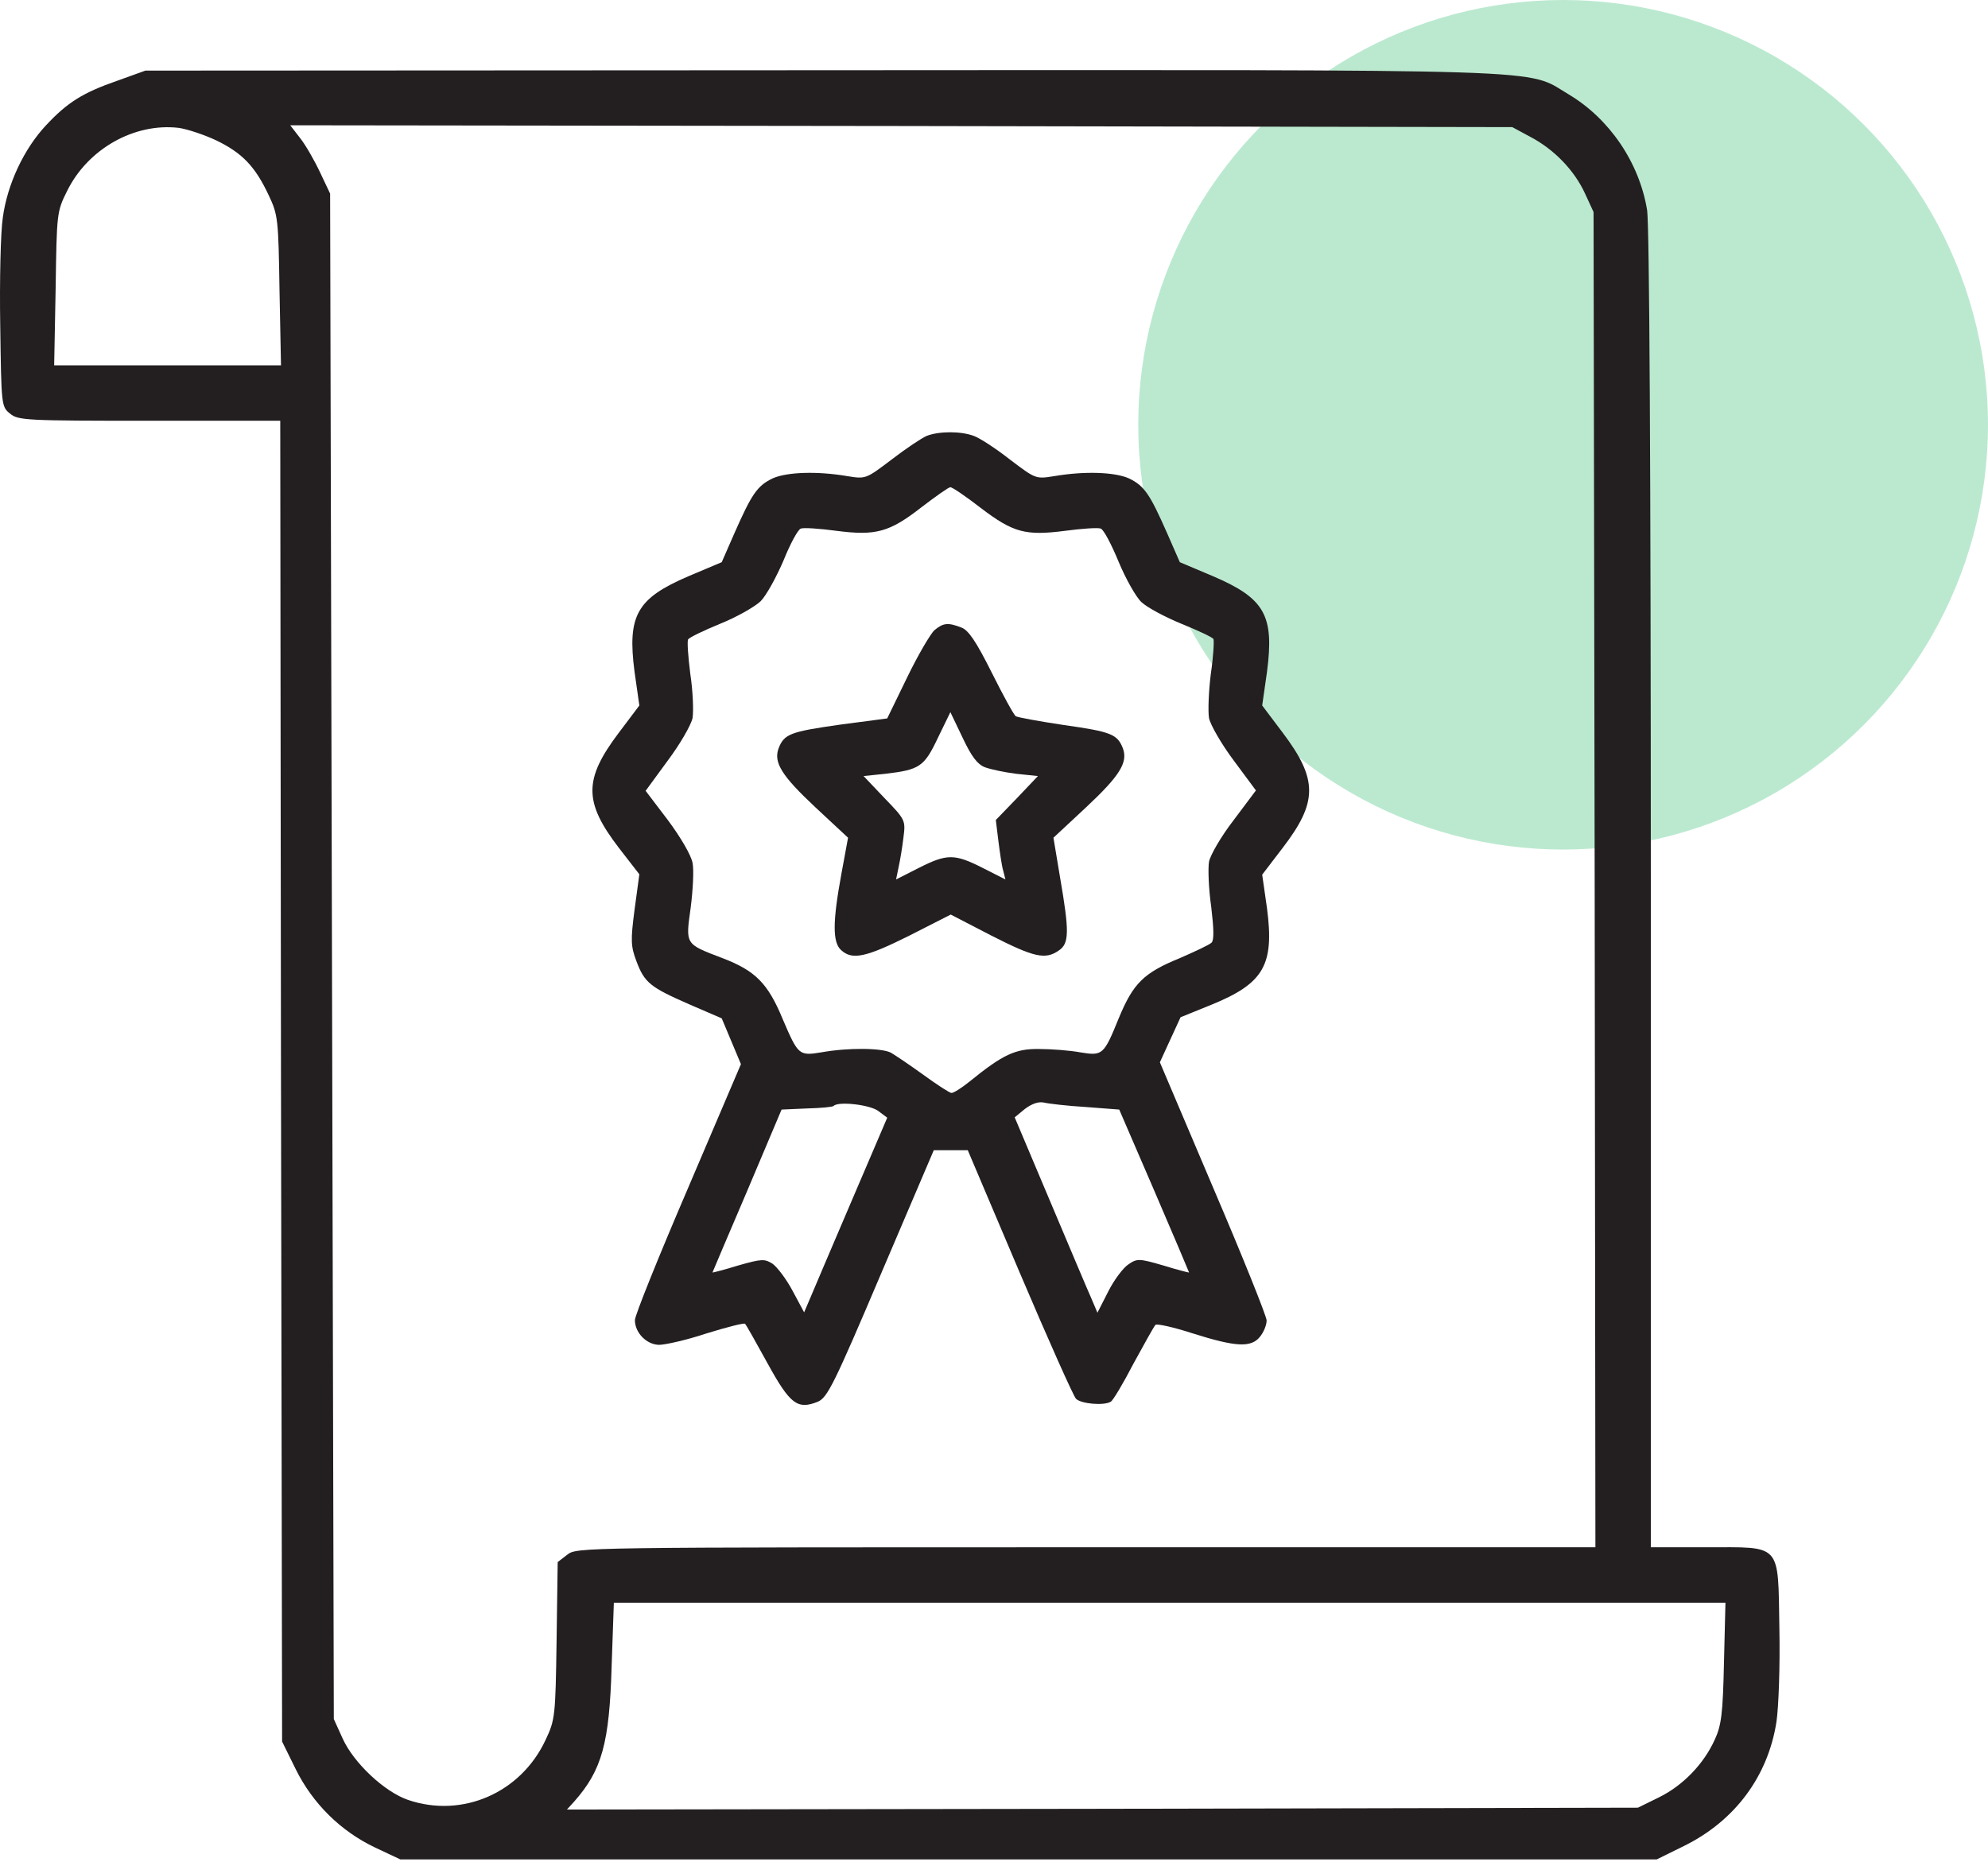
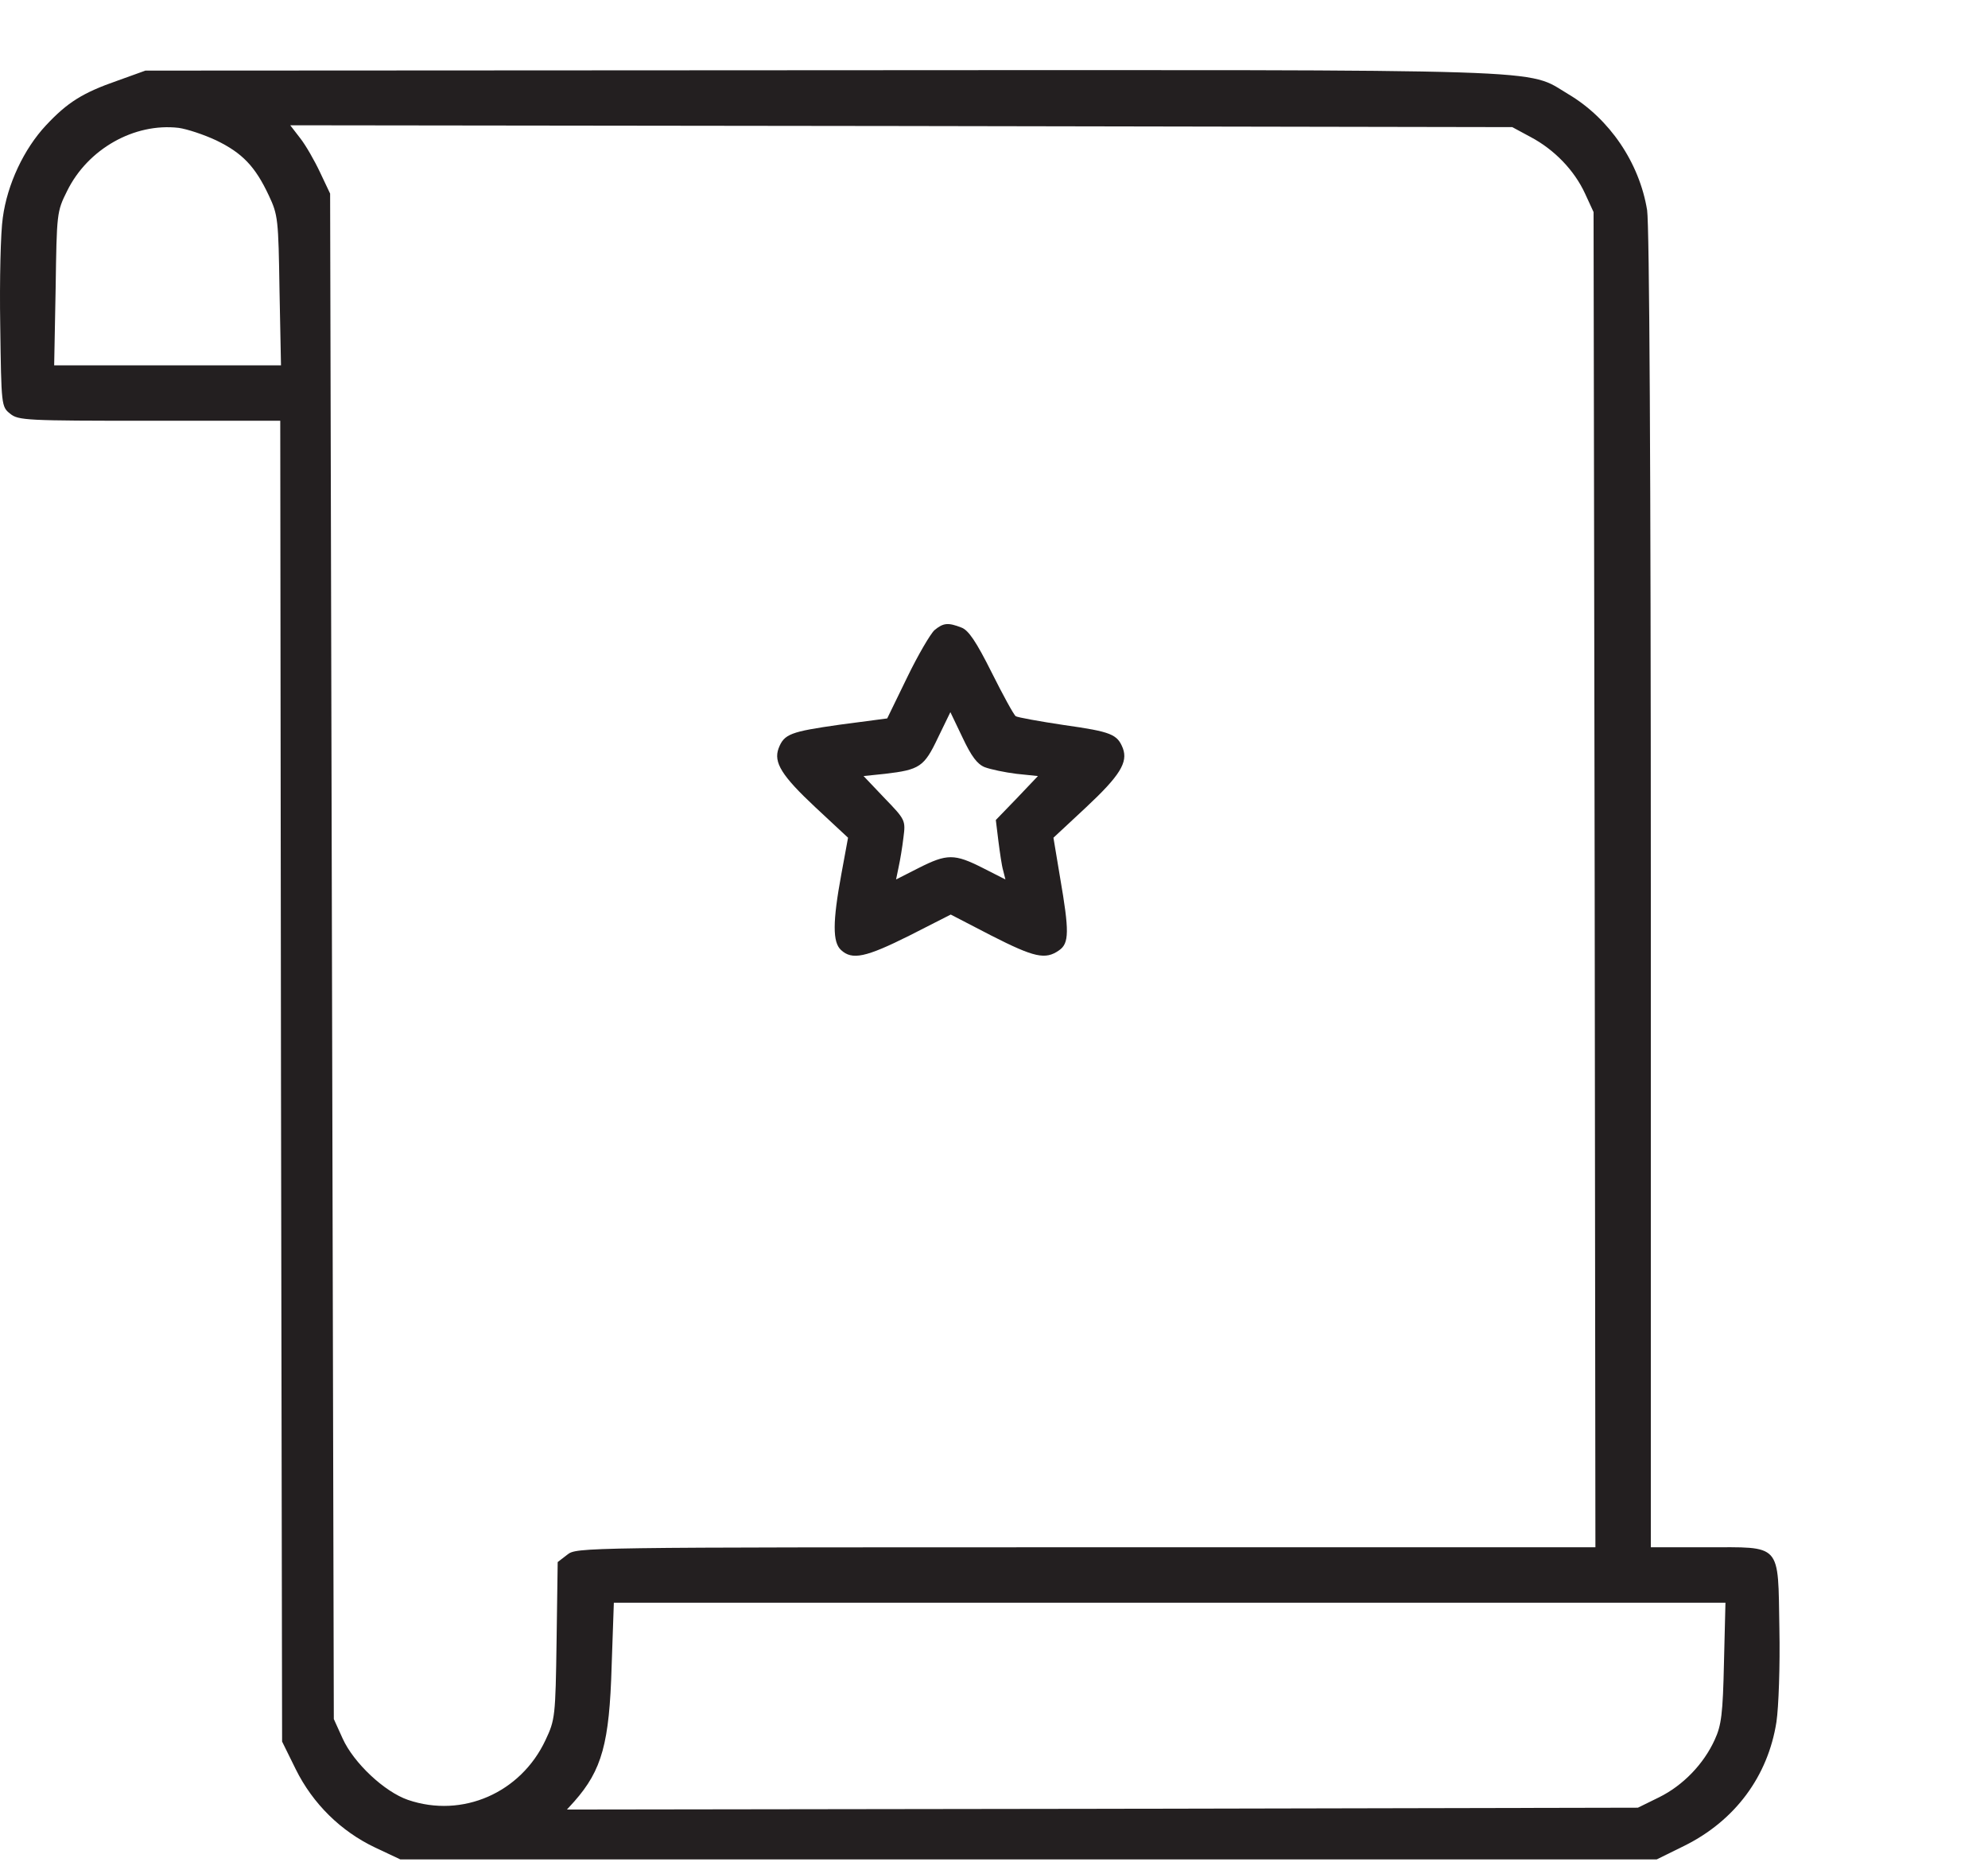
<svg xmlns="http://www.w3.org/2000/svg" width="142" height="133" viewBox="0 0 142 133" fill="none">
-   <circle cx="111.651" cy="30.347" r="30.347" fill="#BBE9D0" />
  <path d="M8.408 5.757C5.901 6.628 4.819 7.314 3.288 8.95C1.705 10.639 0.518 13.172 0.201 15.547C0.043 16.576 -0.036 20.033 0.016 23.226C0.095 28.978 0.095 29.057 0.729 29.559C1.309 30.034 1.89 30.06 10.677 30.06H20.018L20.071 77.241L20.15 124.422L21.126 126.401C22.34 128.855 24.346 130.834 26.8 131.995L28.594 132.84H73.48H118.338L120.318 131.864C123.933 130.069 126.281 126.903 126.888 123.024C127.046 121.968 127.152 119.013 127.099 116.348C126.994 110.173 127.31 110.542 121.848 110.542H117.916V63.625C117.916 33.068 117.811 16.127 117.652 15.019C117.098 11.615 114.961 8.475 112.032 6.733C108.918 4.886 112.137 4.992 58.623 5.018L10.387 5.044L8.408 5.757ZM15.453 10.032C17.3 10.929 18.224 11.879 19.2 13.963C19.86 15.362 19.886 15.652 19.965 20.745L20.071 26.102H11.97H3.869L3.974 20.613C4.054 15.23 4.054 15.125 4.792 13.647C6.27 10.639 9.595 8.765 12.761 9.135C13.342 9.214 14.556 9.61 15.453 10.032ZM109.34 9.794C111.029 10.691 112.454 12.169 113.219 13.832L113.826 15.151L113.905 62.833L113.958 110.542H77.57C41.498 110.542 41.181 110.542 40.521 111.07L39.835 111.598L39.756 117.218C39.677 122.628 39.651 122.865 38.964 124.317C37.197 128.09 33.027 129.911 29.148 128.591C27.459 128.011 25.269 125.953 24.478 124.211L23.844 122.813L23.712 68.322L23.58 13.832L22.868 12.328C22.472 11.483 21.839 10.375 21.443 9.873L20.731 8.95L64.376 9.003L108.021 9.082L109.34 9.794ZM123.141 118.775C123.062 122.443 122.956 123.261 122.481 124.29C121.69 126.032 120.212 127.562 118.497 128.407L116.993 129.146L78.757 129.225L40.495 129.278L41.023 128.697C43.002 126.454 43.529 124.528 43.688 119.039L43.846 114.5H83.533H123.247L123.141 118.775Z" fill="#231F20" />
-   <path d="M66.197 31.139C65.828 31.298 64.719 32.037 63.69 32.828C61.843 34.227 61.843 34.227 60.524 34.016C58.36 33.646 56.196 33.725 55.194 34.174C54.085 34.702 53.69 35.309 52.476 38.053L51.552 40.164L49.177 41.167C45.483 42.75 44.797 43.964 45.325 48.001L45.668 50.402L44.216 52.329C41.683 55.68 41.683 57.289 44.216 60.588L45.668 62.462L45.325 64.995C45.034 67.211 45.061 67.607 45.456 68.663C46.037 70.219 46.459 70.536 49.23 71.75L51.552 72.753L52.238 74.389L52.924 76.025L49.151 84.865C47.066 89.72 45.351 93.968 45.351 94.311C45.351 95.209 46.169 96.053 47.066 96.079C47.515 96.079 49.045 95.736 50.47 95.261C51.922 94.813 53.162 94.496 53.215 94.575C53.294 94.628 54.006 95.921 54.824 97.399C56.434 100.328 56.962 100.724 58.413 100.143C59.099 99.853 59.574 98.903 62.925 91.013L66.699 82.173H67.912H69.126L72.82 90.881C74.852 95.657 76.673 99.747 76.858 99.932C77.227 100.301 78.863 100.433 79.338 100.143C79.497 100.064 80.236 98.824 80.974 97.399C81.74 96 82.426 94.76 82.531 94.654C82.61 94.549 83.824 94.813 85.196 95.261C88.284 96.238 89.366 96.29 89.999 95.499C90.263 95.182 90.474 94.654 90.474 94.338C90.474 94.047 88.759 89.773 86.648 84.838L82.848 75.893L83.587 74.283L84.326 72.674L86.542 71.776C90.289 70.246 91.028 68.927 90.5 64.889L90.157 62.488L91.609 60.588C94.142 57.289 94.142 55.68 91.609 52.329L90.157 50.402L90.5 48.001C91.028 43.964 90.342 42.75 86.648 41.167L84.273 40.164L83.349 38.053C82.135 35.309 81.74 34.702 80.631 34.174C79.629 33.725 77.465 33.646 75.301 34.016C73.982 34.227 73.982 34.227 72.134 32.828C71.132 32.037 69.944 31.271 69.549 31.139C68.625 30.796 67.094 30.796 66.197 31.139ZM70.05 36.285C72.372 38.053 73.243 38.29 76.093 37.921C77.28 37.763 78.415 37.684 78.626 37.763C78.837 37.842 79.391 38.897 79.892 40.111C80.394 41.325 81.133 42.644 81.528 43.014C81.951 43.41 83.244 44.096 84.405 44.571C85.566 45.046 86.595 45.521 86.674 45.653C86.727 45.785 86.674 46.893 86.489 48.133C86.331 49.373 86.278 50.798 86.357 51.3C86.463 51.801 87.255 53.173 88.125 54.334L89.709 56.471L88.125 58.583C87.228 59.744 86.463 61.063 86.357 61.564C86.278 62.066 86.331 63.517 86.516 64.784C86.7 66.341 86.727 67.159 86.542 67.343C86.384 67.502 85.355 67.977 84.273 68.451C81.687 69.507 80.948 70.246 79.919 72.726C78.837 75.391 78.758 75.444 77.148 75.18C76.436 75.048 75.116 74.943 74.219 74.943C72.53 74.916 71.633 75.339 69.258 77.265C68.704 77.714 68.124 78.083 67.965 78.083C67.833 78.083 66.936 77.502 65.96 76.79C65.01 76.104 63.954 75.391 63.638 75.207C62.978 74.864 60.577 74.837 58.677 75.18C57.067 75.444 57.014 75.391 55.906 72.805C54.85 70.246 53.953 69.349 51.605 68.451C48.913 67.422 48.966 67.502 49.336 64.836C49.494 63.596 49.573 62.145 49.468 61.644C49.362 61.089 48.623 59.823 47.7 58.583L46.116 56.498L47.7 54.334C48.57 53.173 49.362 51.801 49.468 51.3C49.547 50.798 49.494 49.373 49.309 48.159C49.151 46.919 49.072 45.811 49.151 45.679C49.23 45.547 50.259 45.046 51.42 44.571C52.608 44.096 53.901 43.357 54.323 42.961C54.745 42.539 55.458 41.219 55.959 40.058C56.434 38.871 56.988 37.842 57.199 37.763C57.41 37.684 58.545 37.763 59.732 37.921C62.556 38.29 63.532 38.027 65.828 36.232C66.831 35.467 67.754 34.807 67.886 34.807C68.018 34.807 68.994 35.467 70.05 36.285ZM77.544 79.086L79.945 79.27L82.452 85.076C83.824 88.269 84.933 90.881 84.933 90.907C84.933 90.934 84.114 90.723 83.085 90.406C81.37 89.905 81.212 89.905 80.605 90.327C80.236 90.564 79.576 91.435 79.154 92.28L78.388 93.784L77.94 92.728C77.676 92.148 76.356 89.007 74.984 85.762L72.478 79.825L73.216 79.218C73.718 78.848 74.166 78.69 74.562 78.769C74.879 78.848 76.225 79.007 77.544 79.086ZM62.74 79.376L63.374 79.851L60.788 85.894C59.363 89.219 58.043 92.332 57.832 92.834L57.437 93.757L56.618 92.227C56.17 91.382 55.51 90.512 55.167 90.274C54.613 89.931 54.402 89.931 52.739 90.406C51.71 90.723 50.892 90.934 50.892 90.907C50.892 90.907 52.001 88.269 53.373 85.076L55.827 79.27L57.621 79.191C58.624 79.165 59.495 79.086 59.547 79.007C59.891 78.663 62.16 78.927 62.74 79.376Z" fill="#231F20" />
  <path d="M66.749 45.019C66.459 45.283 65.562 46.814 64.796 48.397L63.372 51.326L59.968 51.775C56.458 52.276 56.01 52.434 55.614 53.463C55.244 54.466 55.825 55.416 58.252 57.685L60.575 59.849L60.099 62.435C59.466 65.866 59.466 67.317 60.073 67.871C60.865 68.61 61.841 68.399 64.955 66.842L67.91 65.338L70.813 66.842C73.874 68.399 74.665 68.584 75.642 67.897C76.381 67.396 76.381 66.525 75.721 62.699L75.246 59.849L77.568 57.685C79.996 55.416 80.576 54.466 80.207 53.463C79.811 52.461 79.389 52.276 76.011 51.801C74.243 51.537 72.66 51.247 72.555 51.168C72.423 51.089 71.657 49.69 70.839 48.054C69.731 45.837 69.177 45.019 68.675 44.835C67.726 44.465 67.382 44.492 66.749 45.019ZM70.338 54.809C70.76 54.968 71.763 55.179 72.607 55.284L74.138 55.443L72.634 57.026L71.13 58.583L71.314 60.087C71.42 60.905 71.552 61.855 71.657 62.198L71.816 62.831L70.206 62.013C68.174 60.984 67.646 60.984 65.615 62.013L64.005 62.831L64.19 61.934C64.295 61.459 64.454 60.509 64.533 59.823C64.691 58.609 64.665 58.556 63.187 57.026L61.683 55.443L63.213 55.284C65.694 54.994 66.01 54.783 66.987 52.725L67.884 50.877L68.755 52.698C69.388 54.044 69.81 54.598 70.338 54.809Z" fill="#231F20" />
</svg>